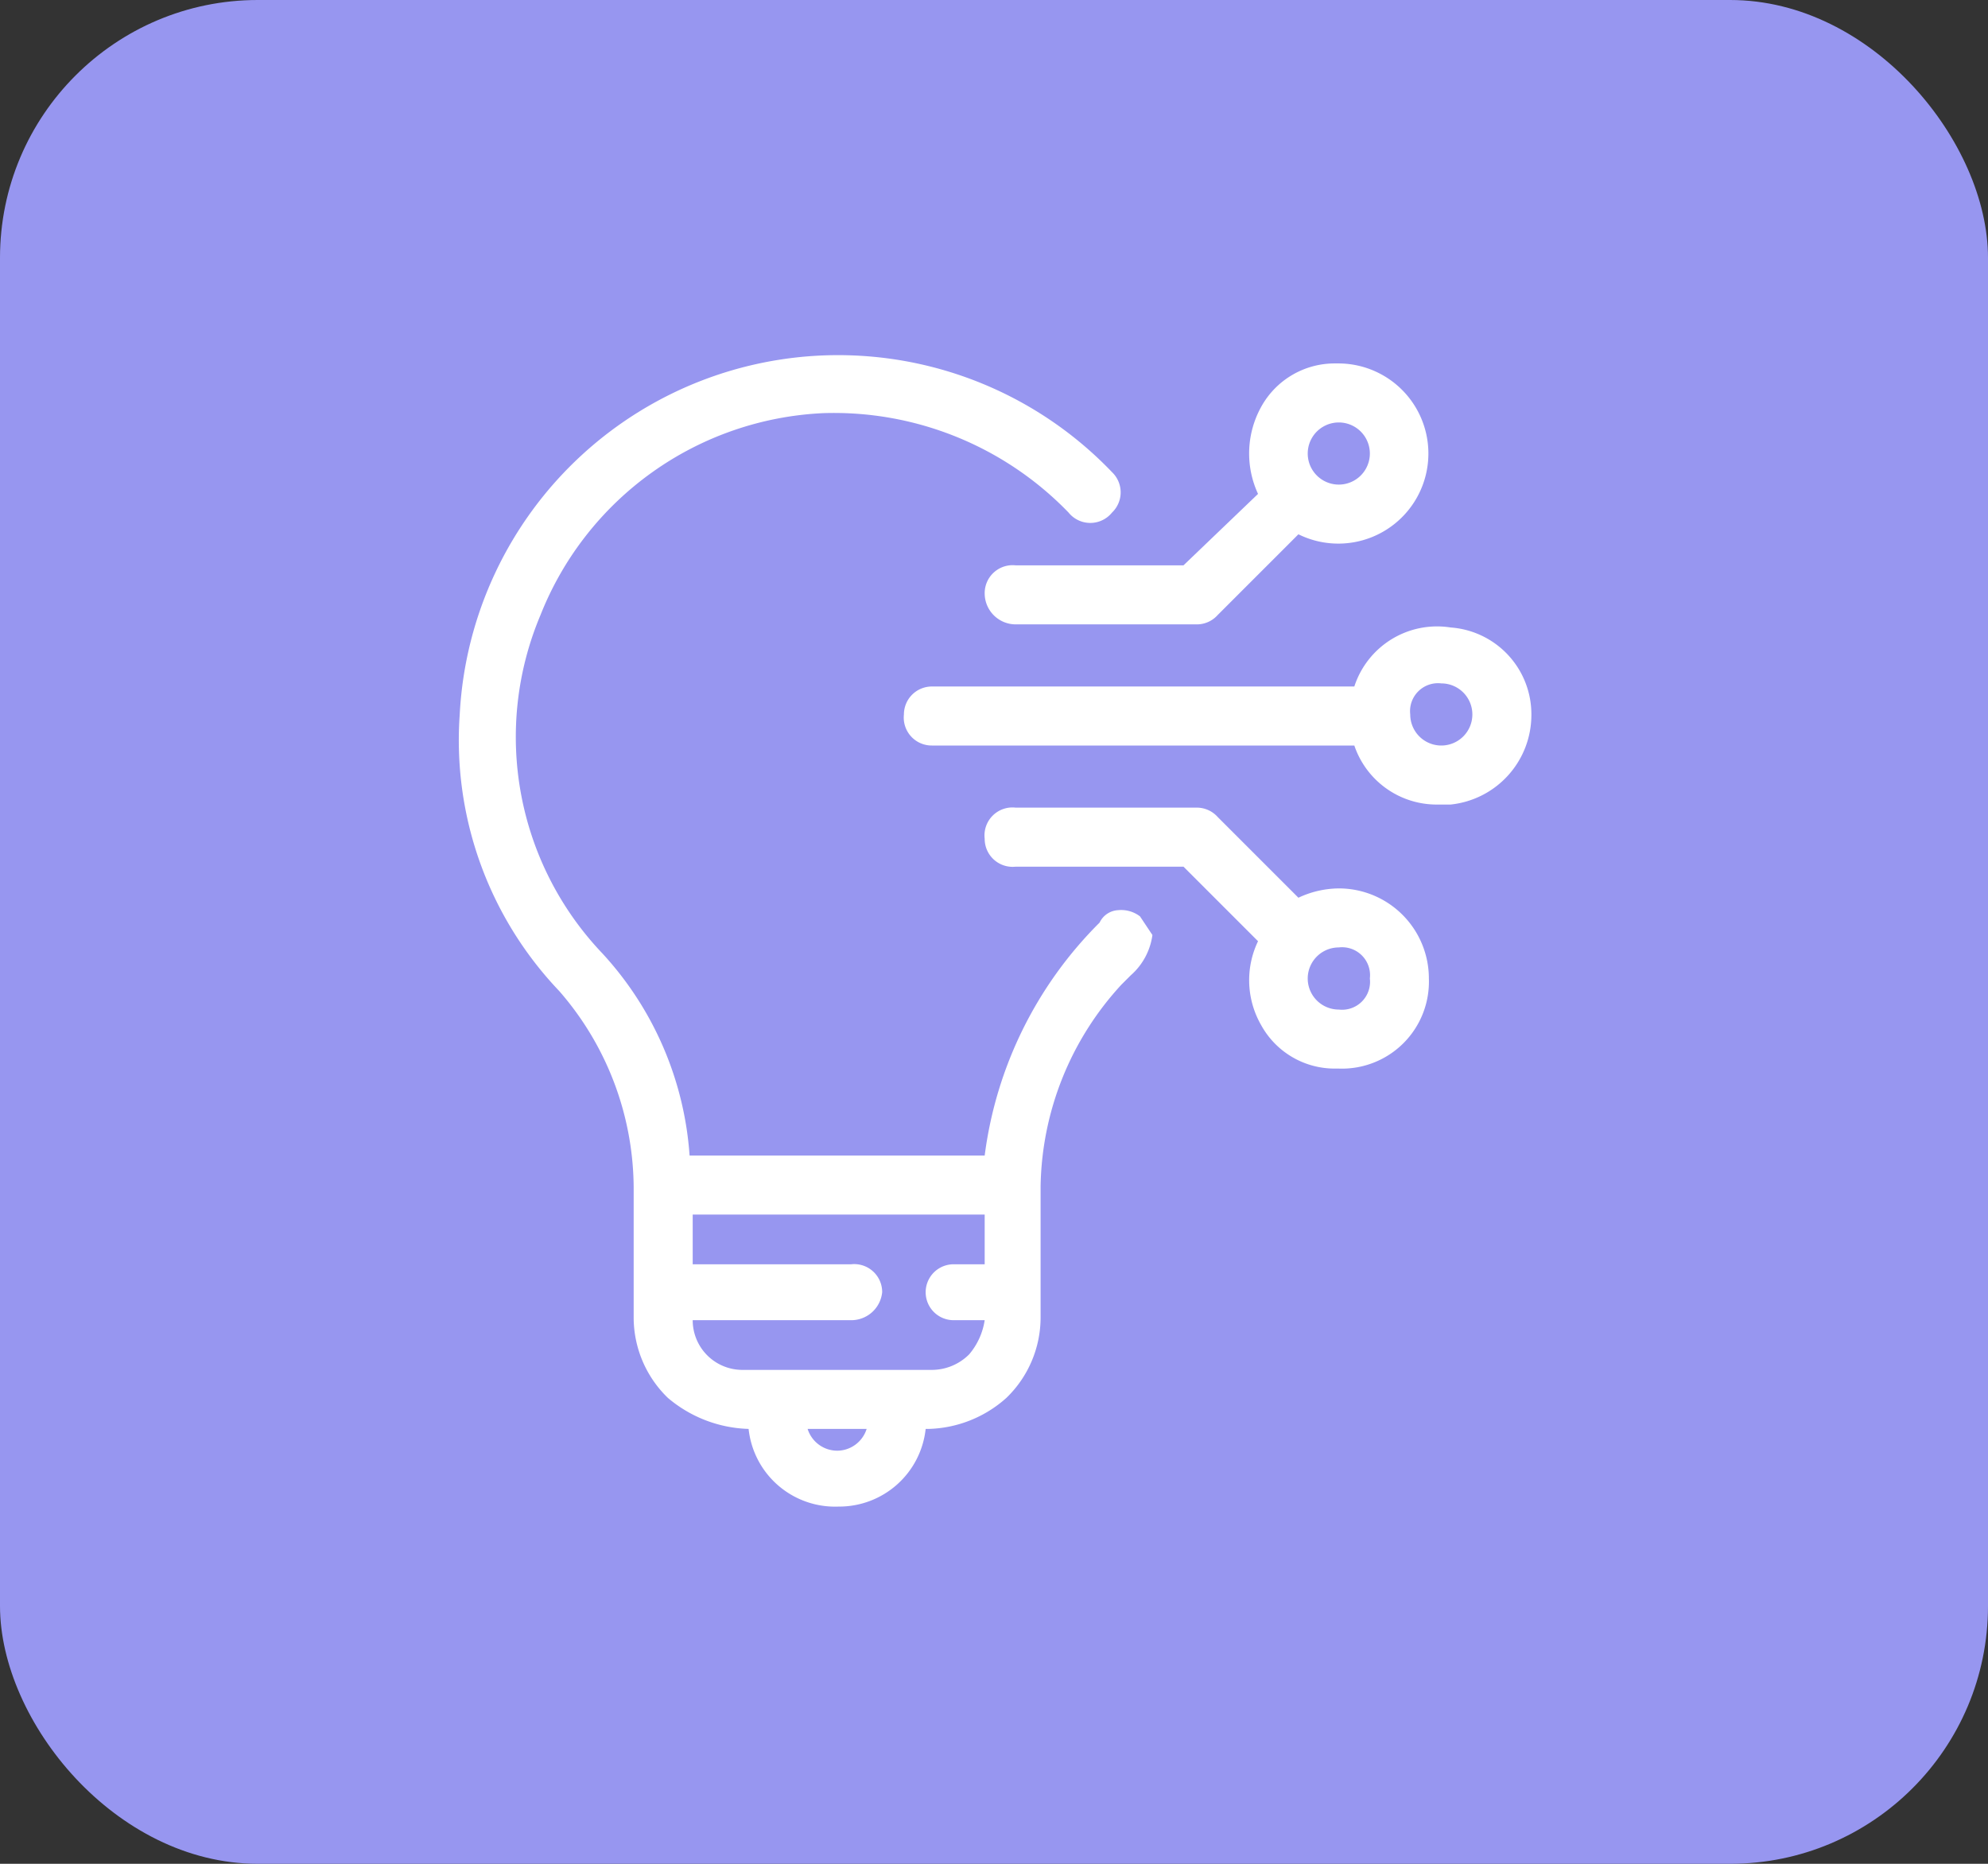
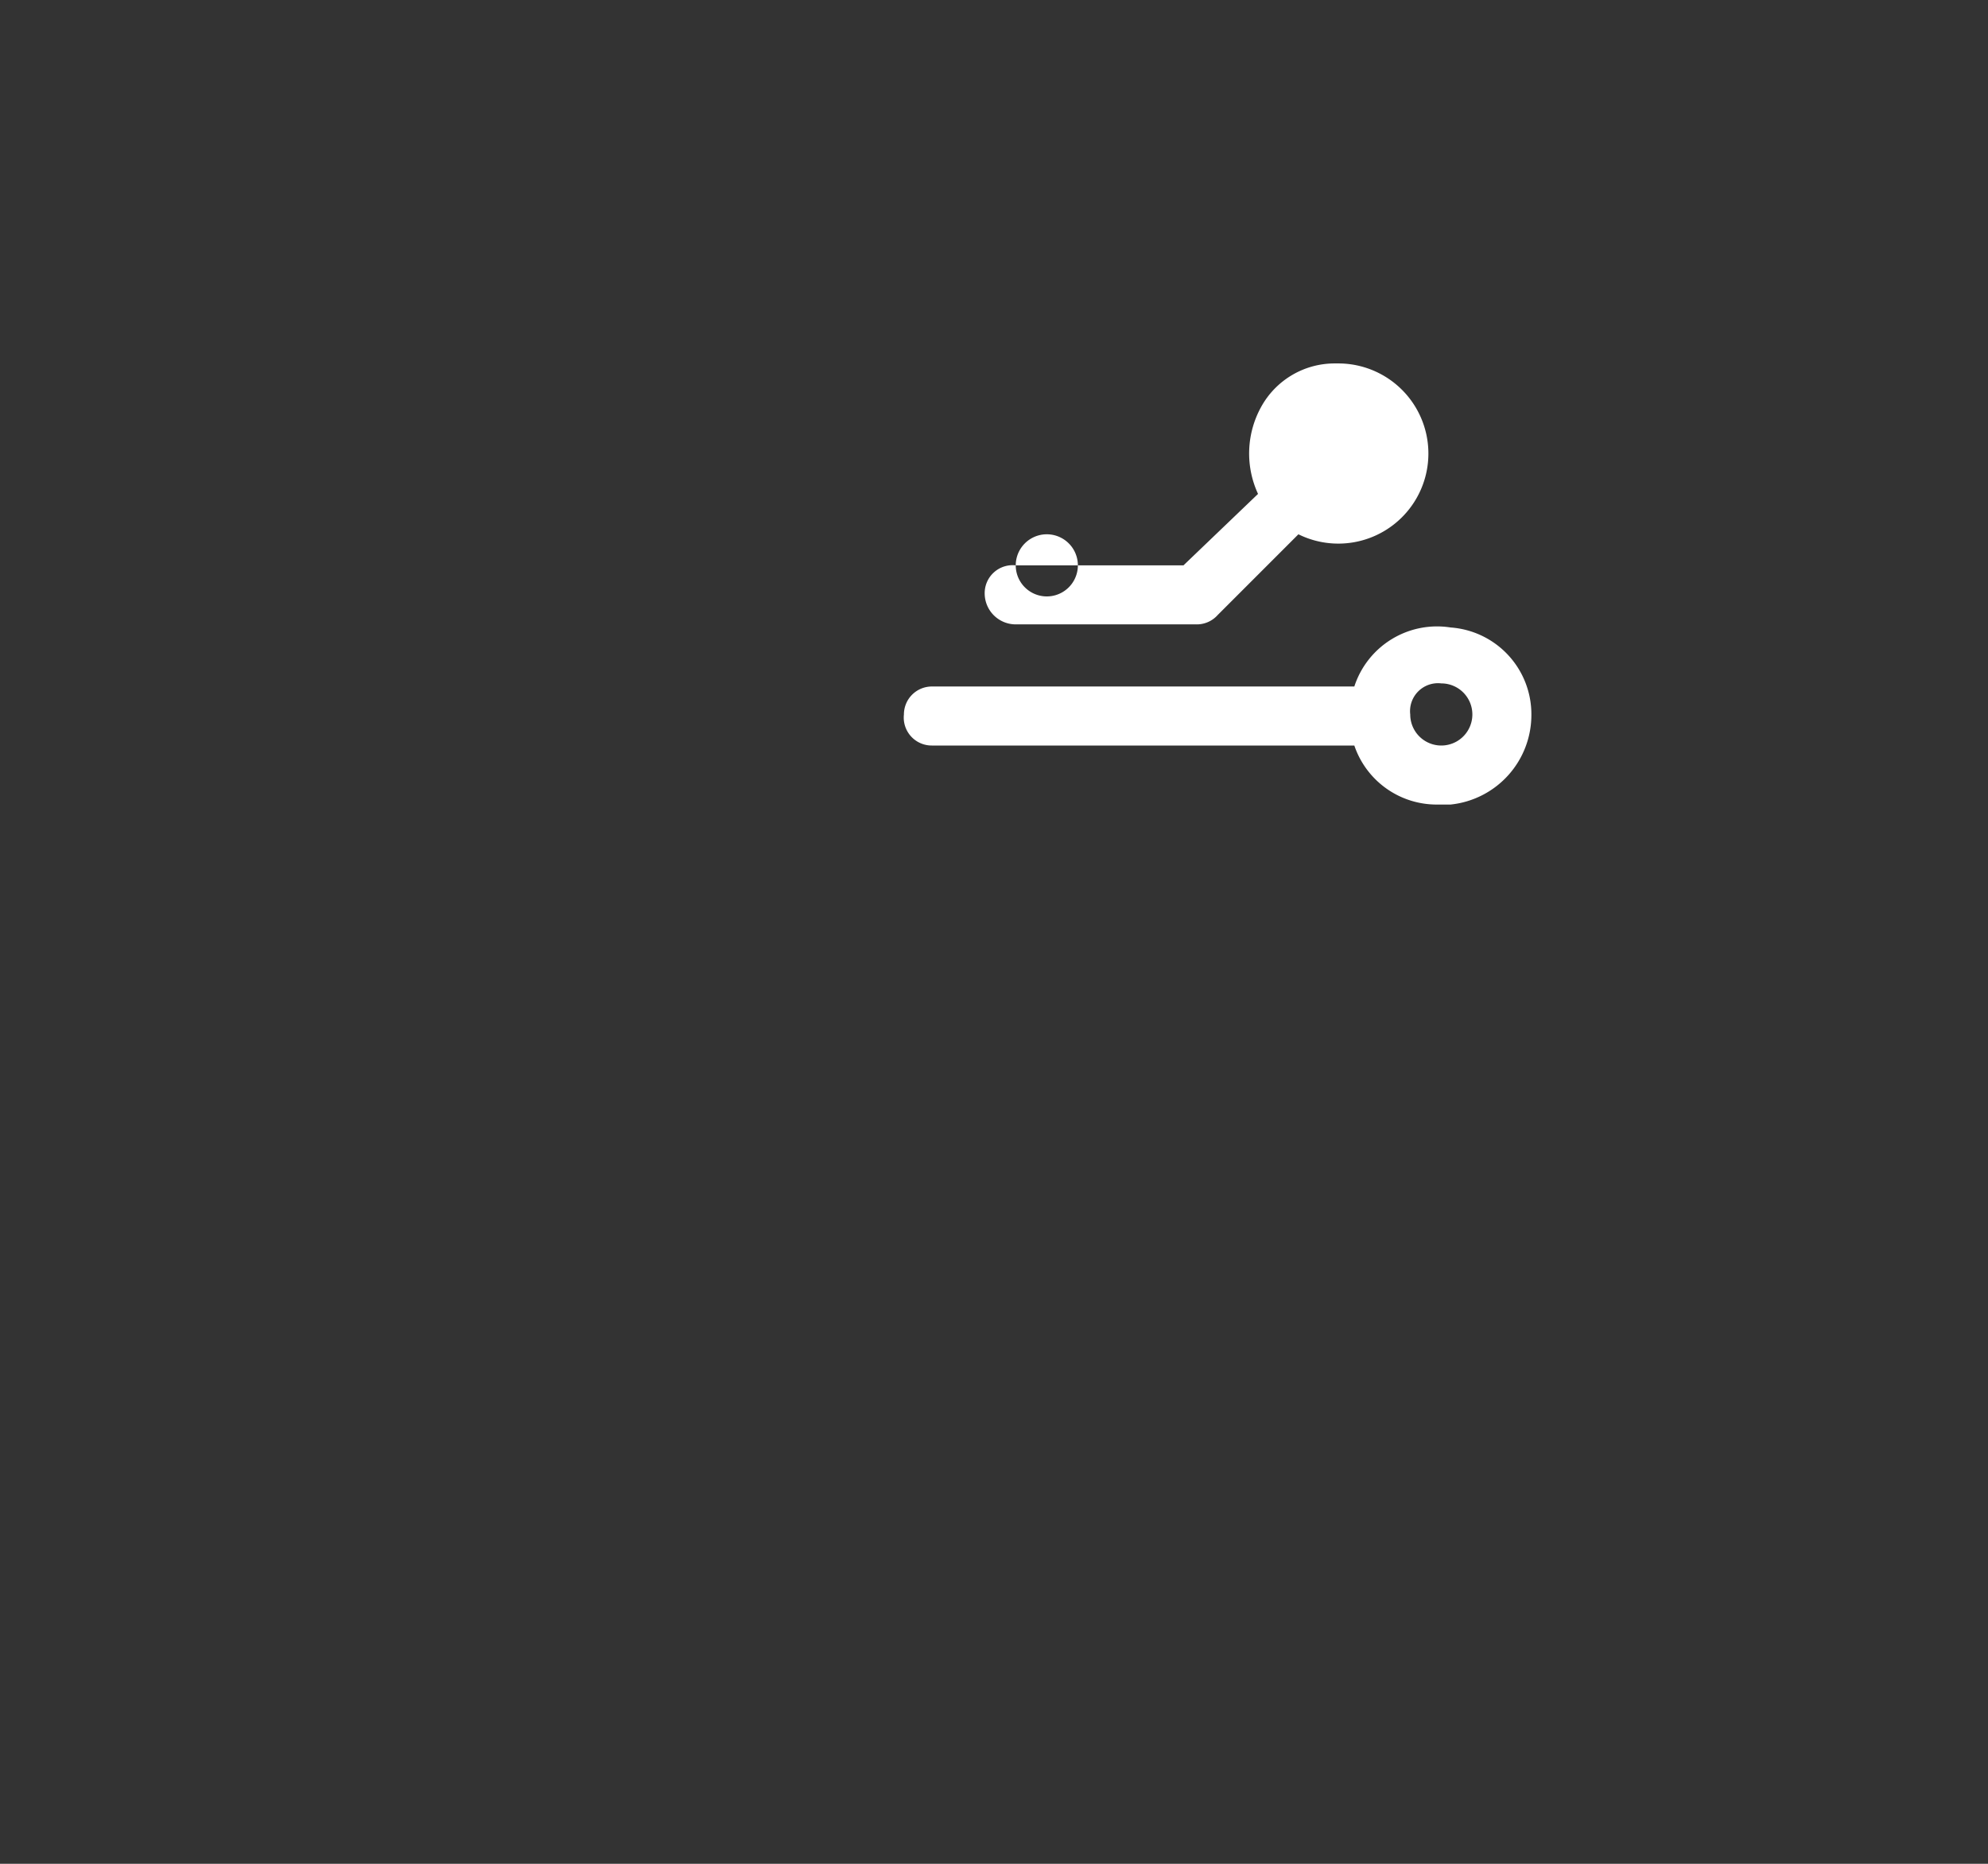
<svg xmlns="http://www.w3.org/2000/svg" viewBox="0 0 64 60">
  <rect x="0" y="0" width="64" height="60" fill="#333333" stroke="none" />
-   <rect width="64" height="60" rx="8.3" style="fill:#9796f0" />
  <path d="M46.7,20.2a2.8,2.8,0,0,0-3.1,1.9H30a.9.9,0,0,0-.9.9.9.9,0,0,0,.9,1H43.6a2.8,2.8,0,0,0,2.7,1.9h.4A2.9,2.9,0,0,0,49.3,23h0A2.8,2.8,0,0,0,46.7,20.2Zm.7,2.8a1,1,0,1,1-2,0,.9.9,0,0,1,1-1A1,1,0,0,1,47.4,23Z" style="fill:#fff" />
-   <path d="M43.1,28.6a3.1,3.1,0,0,0-1.3.3l-2.6-2.6a.9.9,0,0,0-.7-.3H32.7a.9.9,0,0,0-1,1,.9.9,0,0,0,1,.9h5.4l2.4,2.4a2.9,2.9,0,0,0,.1,2.7A2.7,2.7,0,0,0,43,34.4h.1A2.8,2.8,0,0,0,46,31.5,2.9,2.9,0,0,0,43.1,28.6Zm1,2.9a.9.9,0,0,1-1,1h0a1,1,0,1,1,0-2h0A.9.9,0,0,1,44.1,31.5Z" style="fill:#fff" />
-   <path d="M32.7,18.2a.9.9,0,0,0-1,.9,1,1,0,0,0,1,1h5.8a.9.9,0,0,0,.7-.3l2.6-2.6a2.9,2.9,0,1,0,1.3-5.5H43a2.7,2.7,0,0,0-2.4,1.4,3.1,3.1,0,0,0-.1,2.8l-2.4,2.3Zm9.4-3.6a1,1,0,1,1,2,0,1,1,0,1,1-2,0Z" style="fill:#fff" />
-   <path d="M36,29.3a.7.7,0,0,0-.6.4,12.9,12.9,0,0,0-3.7,7.5H22.2a10.7,10.7,0,0,0-2.8-6.5,10.1,10.1,0,0,1-2-10.9,10.3,10.3,0,0,1,9.1-6.5,10.5,10.5,0,0,1,7.9,3.2.9.9,0,0,0,1.4,0,.9.9,0,0,0,0-1.3,12.2,12.2,0,0,0-21,7.8A11.7,11.7,0,0,0,18,31.9a9.7,9.7,0,0,1,2.4,6.4v4.1A3.6,3.6,0,0,0,21.5,45a4.2,4.2,0,0,0,2.6,1A2.8,2.8,0,0,0,27,48.5h0A2.8,2.8,0,0,0,29.8,46h.1a3.9,3.9,0,0,0,2.5-1,3.6,3.6,0,0,0,1.1-2.6V38.2a9.8,9.8,0,0,1,2.6-6.5l.3-.3a2.1,2.1,0,0,0,.7-1.3l-.4-.6A1,1,0,0,0,36,29.3ZM27.9,46a1,1,0,0,1-.9.7,1,1,0,0,1-1-.7Zm2.8-3.5h1a2.2,2.2,0,0,1-.5,1.1,1.7,1.7,0,0,1-1.2.5H23.9a1.6,1.6,0,0,1-1.6-1.6h5.1a1,1,0,0,0,1-.9.9.9,0,0,0-1-.9H22.3V39.1h9.4v1.6h-1a.9.9,0,1,0,0,1.8Z" style="fill:#fff" />
+   <path d="M32.7,18.2a.9.9,0,0,0-1,.9,1,1,0,0,0,1,1h5.8a.9.9,0,0,0,.7-.3l2.6-2.6a2.9,2.9,0,1,0,1.3-5.5H43a2.7,2.7,0,0,0-2.4,1.4,3.1,3.1,0,0,0-.1,2.8l-2.4,2.3Za1,1,0,1,1,2,0,1,1,0,1,1-2,0Z" style="fill:#fff" />
</svg>